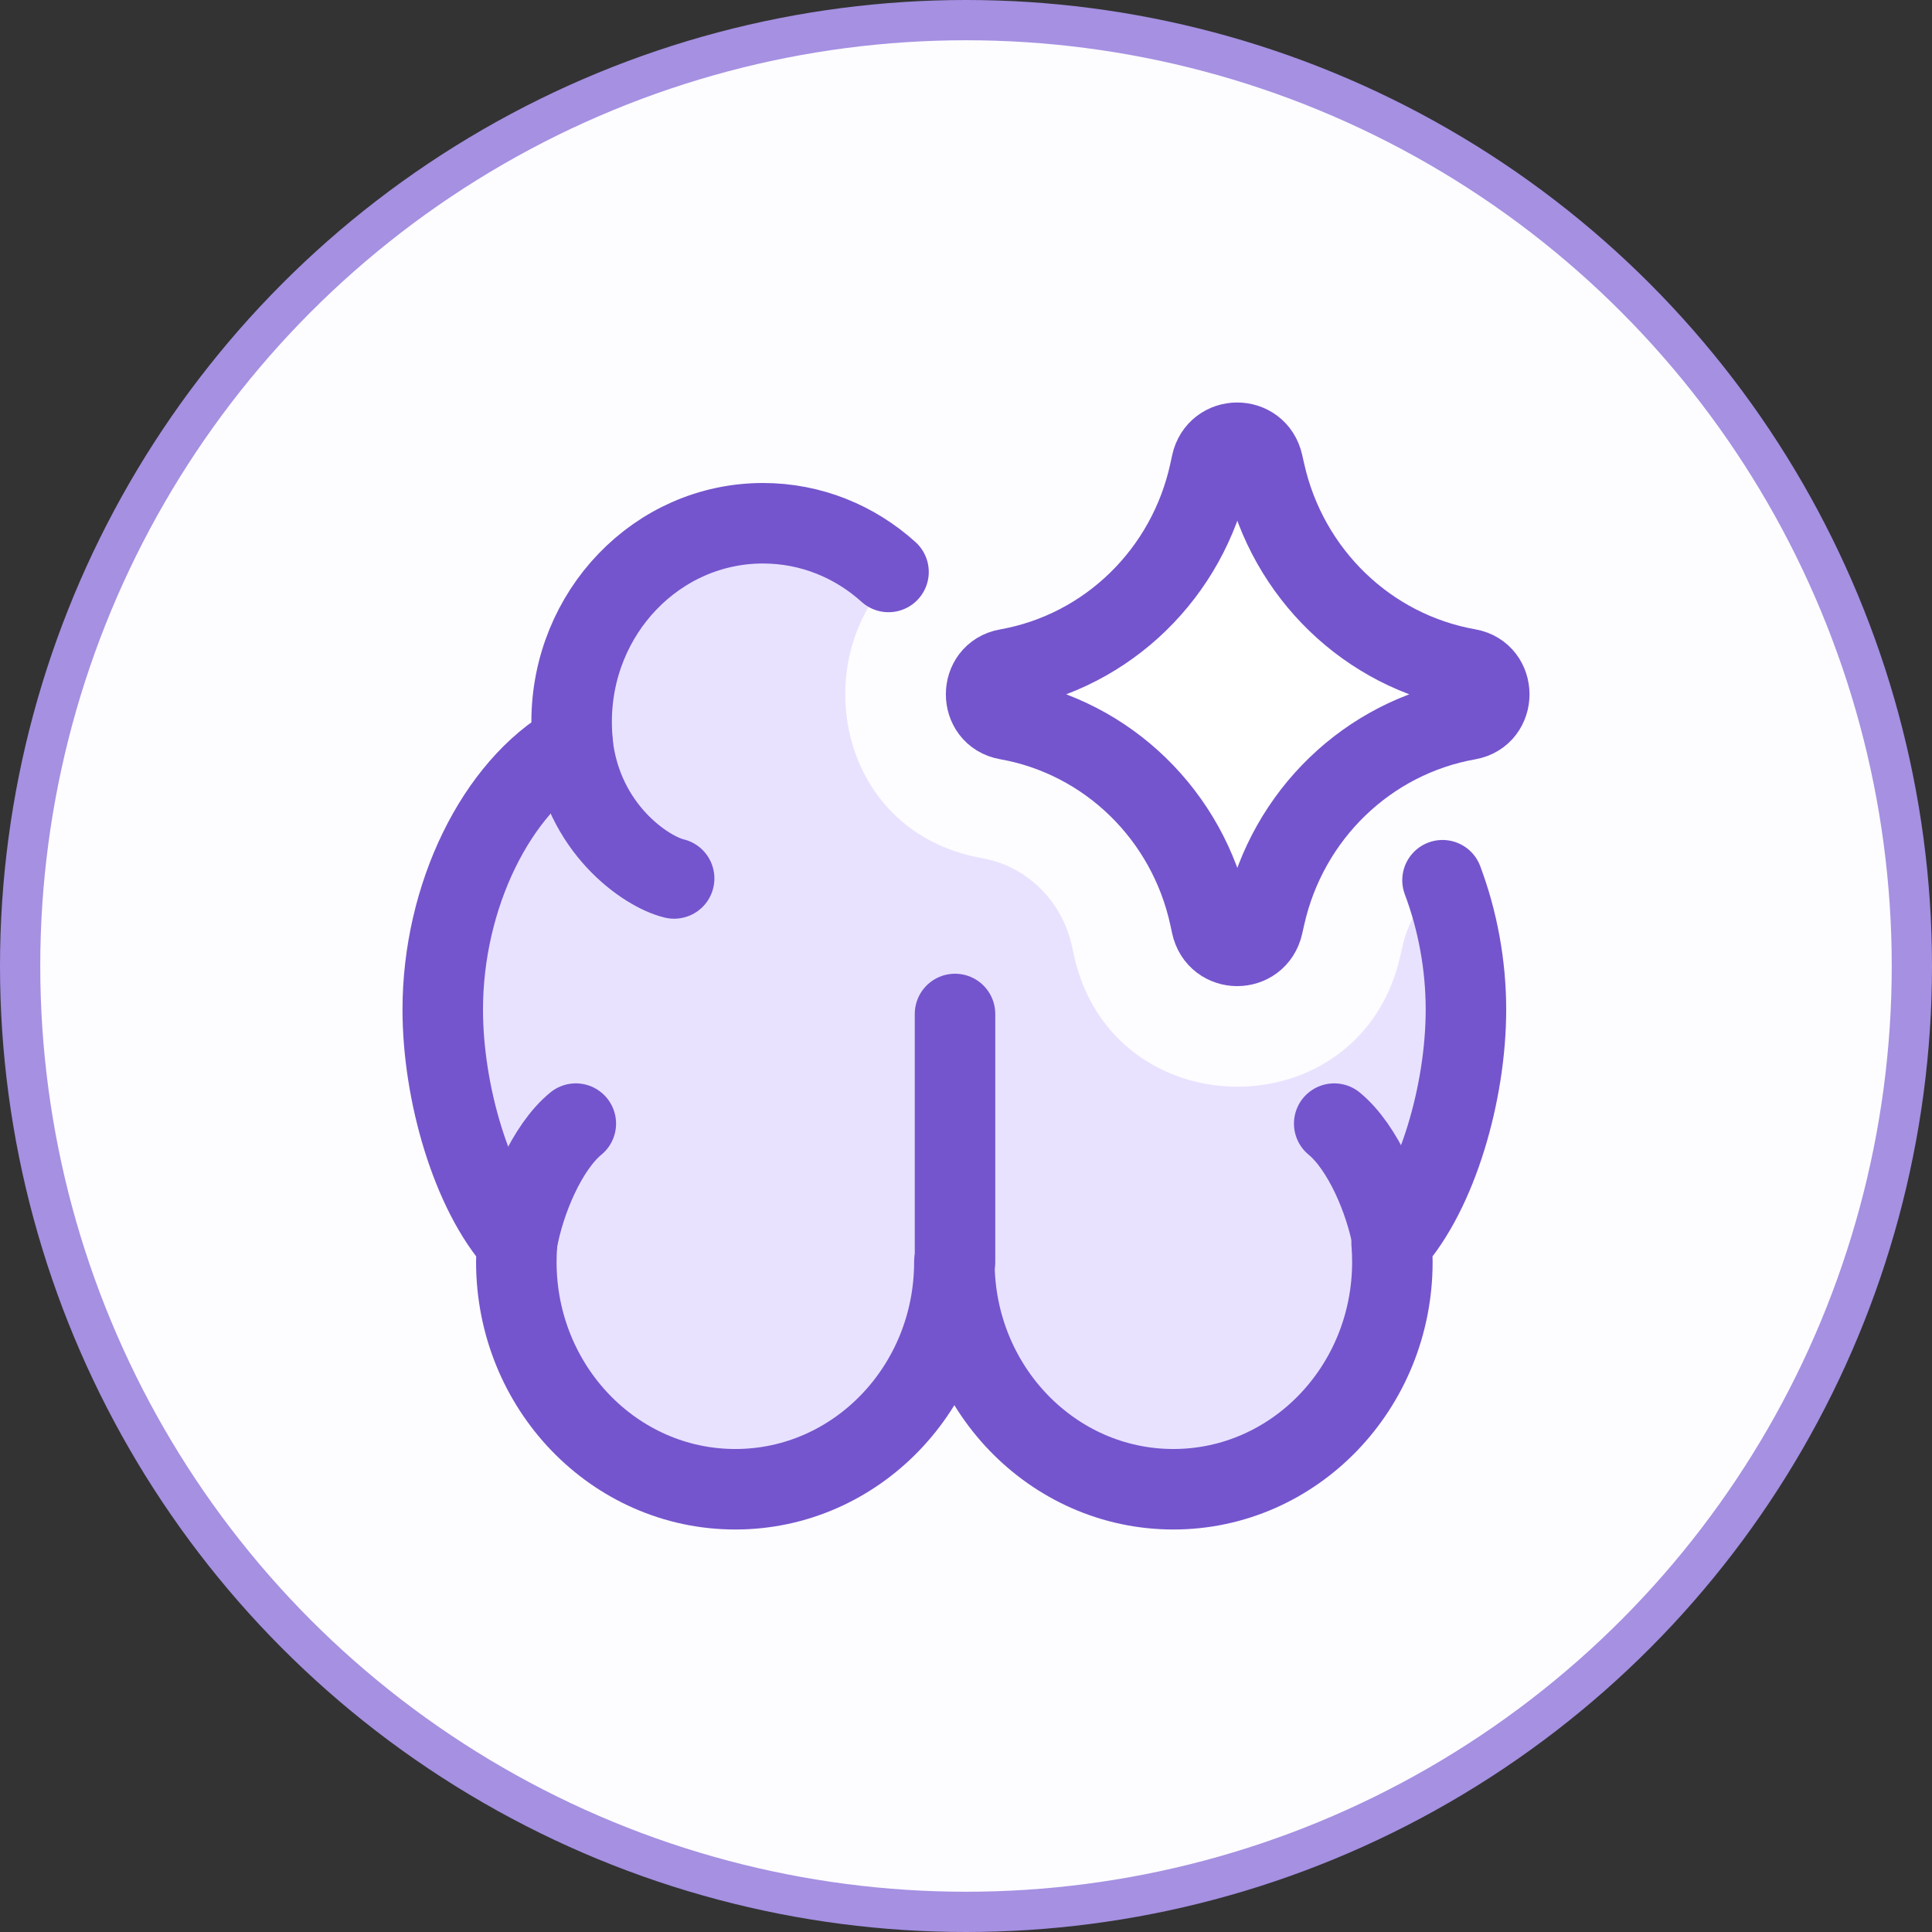
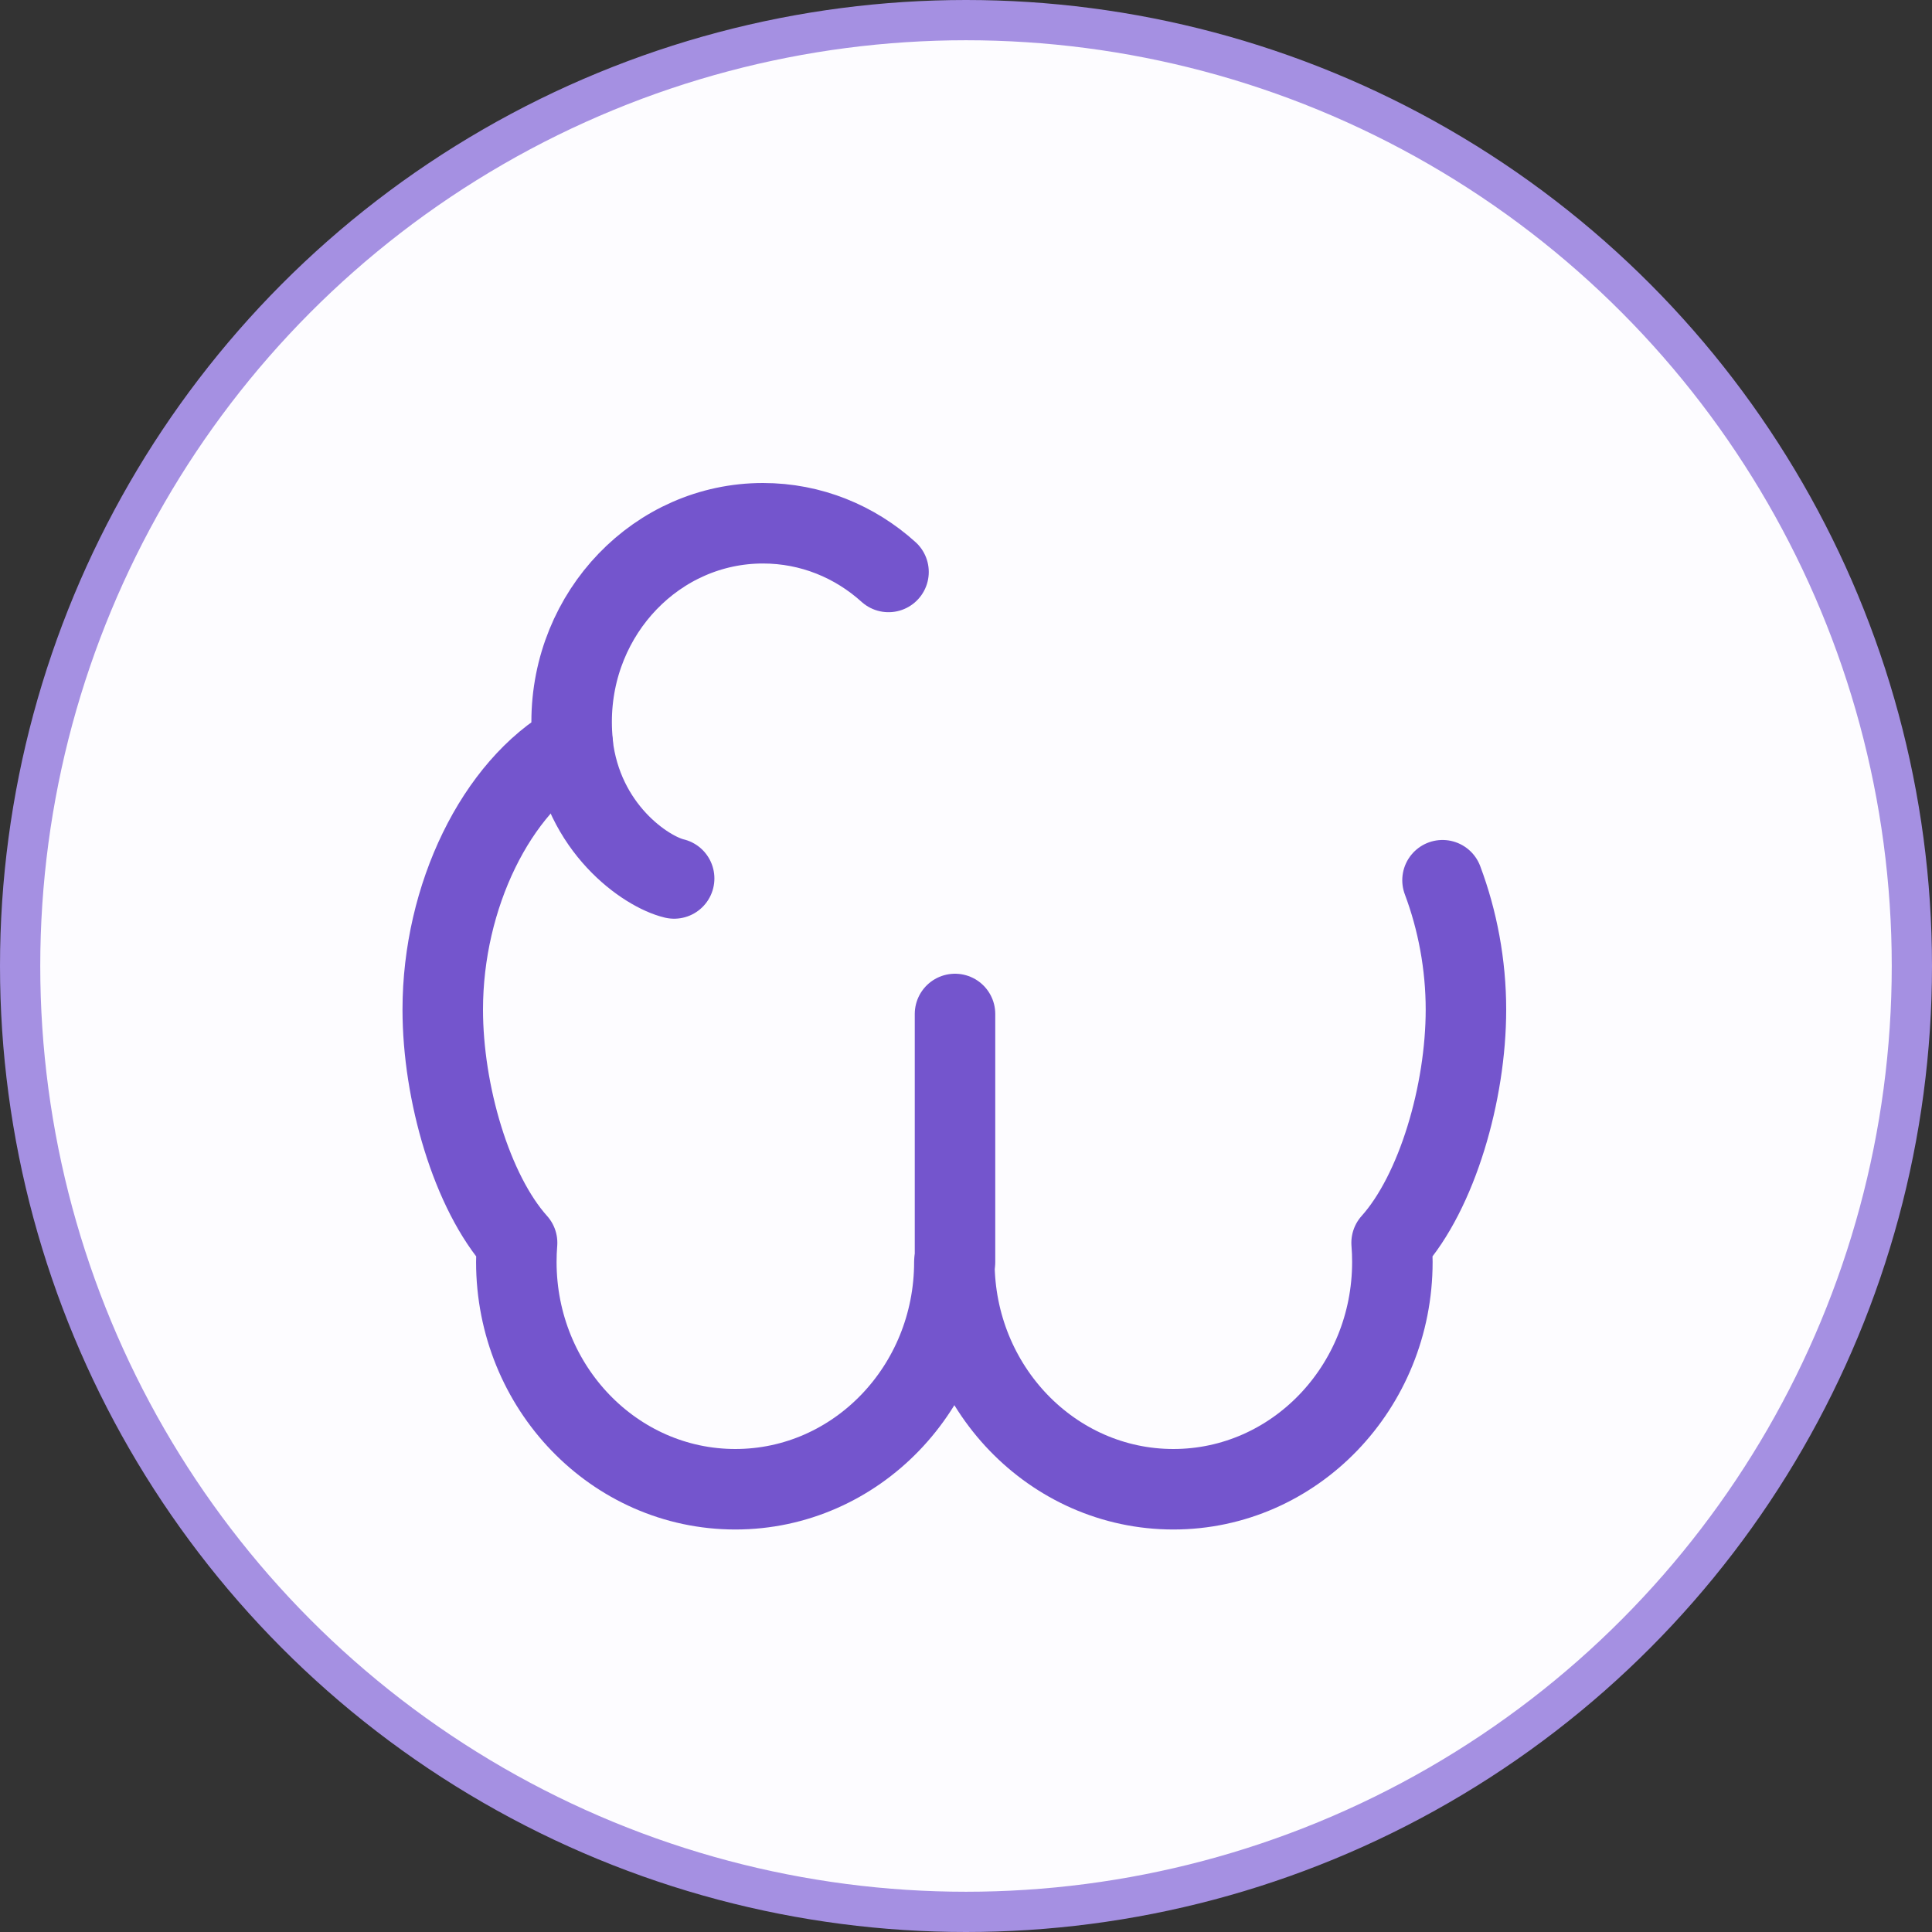
<svg xmlns="http://www.w3.org/2000/svg" width="48" height="48" viewBox="0 0 48 48" fill="none">
  <rect x="0" y="0" width="48" height="48" fill="#333333" stroke="none" />
  <circle cx="24" cy="24" r="23.5" fill="#FDFCFF" stroke="#A590E2" />
-   <path fill-rule="evenodd" clip-rule="evenodd" d="M24.409 21.323C25.483 21.513 26.385 22.358 26.635 23.52L26.677 23.713C27.615 28.07 33.813 28.109 34.791 23.748L34.842 23.523C34.992 22.852 35.358 22.287 35.848 21.893C36.215 22.88 36.421 23.975 36.421 25.083C36.421 27.144 35.707 29.614 34.574 30.877C34.587 31.033 34.593 31.192 34.593 31.352C34.593 34.471 32.157 37 29.152 37C26.147 37 23.711 34.471 23.711 31.352L23.711 21.144C23.93 21.219 24.163 21.28 24.409 21.323ZM22.177 14.305C20.202 16.288 20.713 20.115 23.711 21.144L23.711 31.352C23.711 34.471 21.274 37 18.269 37C15.264 37 12.828 34.471 12.828 31.352C12.828 31.192 12.834 31.033 12.847 30.877C11.714 29.614 11 27.144 11 25.083C11 22.274 12.327 19.544 14.23 18.47C14.211 18.294 14.202 18.116 14.202 17.935C14.202 15.21 16.331 13 18.956 13C20.199 13 21.33 13.495 22.177 14.305Z" fill="#E8E2FF" />
  <path d="M23.727 25.192L23.727 31.352" stroke="#7455CD" stroke-width="2" stroke-linecap="round" stroke-linejoin="round" />
  <path d="M16.749 21.825C16.05 21.659 14.466 20.582 14.227 18.483" stroke="#7455CD" stroke-width="2" stroke-linecap="round" stroke-linejoin="round" />
-   <path d="M14.306 27.916C13.595 28.498 13.028 29.817 12.845 30.874" stroke="#7455CD" stroke-width="2" stroke-linecap="round" stroke-linejoin="round" />
-   <path d="M33.148 27.916C33.858 28.498 34.425 29.817 34.609 30.874" stroke="#7455CD" stroke-width="2" stroke-linecap="round" stroke-linejoin="round" />
  <path d="M35.839 21.869C36.212 22.862 36.421 23.966 36.421 25.083C36.421 27.144 35.707 29.614 34.574 30.877C34.587 31.033 34.593 31.192 34.593 31.352C34.593 34.471 32.157 37 29.152 37C26.147 37 23.711 34.471 23.711 31.352C23.711 34.471 21.274 37 18.269 37C15.264 37 12.828 34.471 12.828 31.352C12.828 31.192 12.834 31.033 12.847 30.877C11.714 29.614 11 27.144 11 25.083C11 22.274 12.327 19.544 14.23 18.47C14.211 18.294 14.202 18.116 14.202 17.935C14.202 15.21 16.331 13 18.956 13C20.15 13 21.24 13.456 22.075 14.21" stroke="#7455CD" stroke-width="2" stroke-linecap="round" stroke-linejoin="round" />
-   <path d="M25.018 17.877C24.327 17.754 24.327 16.746 25.018 16.623C27.522 16.18 29.514 14.241 30.057 11.717L30.099 11.523C30.248 10.829 31.221 10.824 31.376 11.518L31.427 11.743C31.99 14.256 33.982 16.178 36.479 16.62C37.174 16.743 37.174 17.757 36.479 17.88C33.982 18.322 31.99 20.244 31.427 22.757L31.376 22.982C31.221 23.676 30.248 23.671 30.099 22.977L30.057 22.783C29.514 20.259 27.522 18.32 25.018 17.877Z" fill="white" />
-   <path d="M25.018 17.877C24.327 17.754 24.327 16.746 25.018 16.623C27.522 16.18 29.514 14.241 30.057 11.717L30.099 11.523C30.248 10.829 31.221 10.824 31.376 11.518L31.427 11.743C31.99 14.256 33.982 16.178 36.479 16.62C37.174 16.743 37.174 17.757 36.479 17.88C33.982 18.322 31.99 20.244 31.427 22.757L31.376 22.982C31.221 23.676 30.248 23.671 30.099 22.977L30.057 22.783C29.514 20.259 27.522 18.32 25.018 17.877Z" stroke="#7455CD" stroke-width="2" stroke-linecap="round" stroke-linejoin="round" />
</svg>